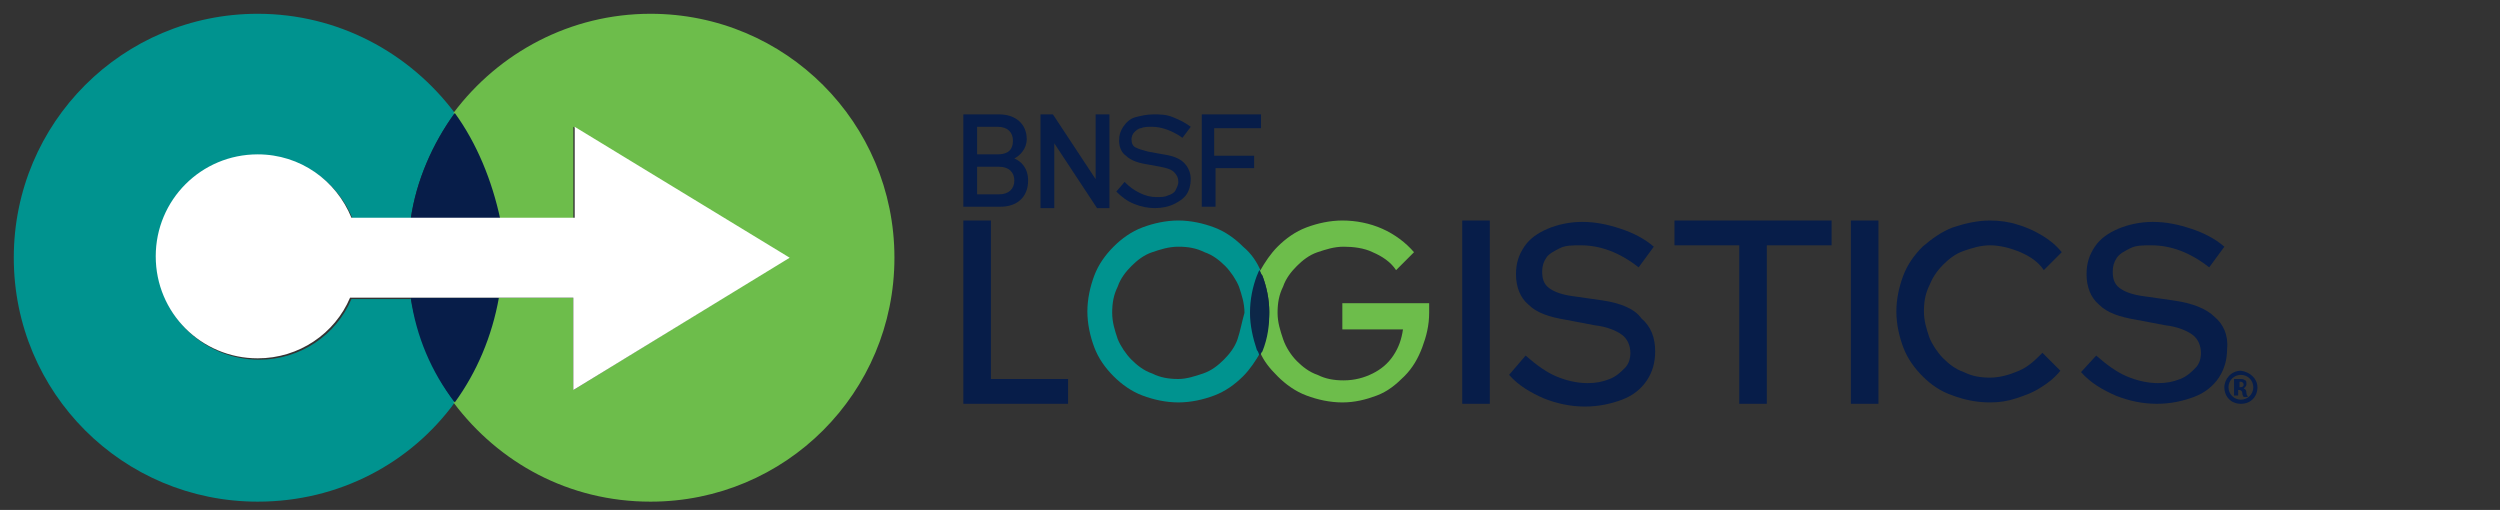
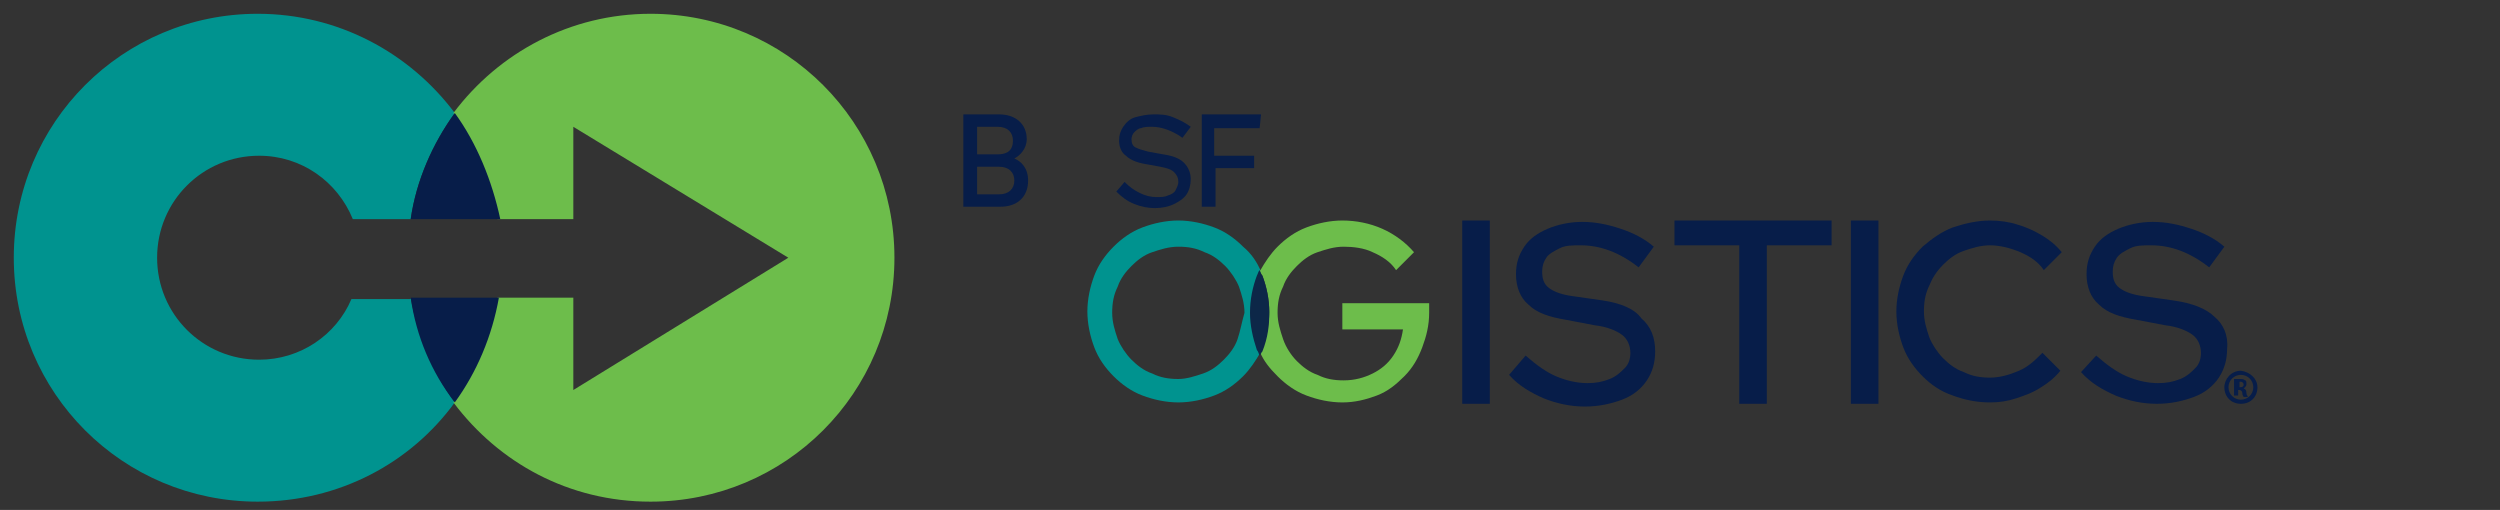
<svg xmlns="http://www.w3.org/2000/svg" id="Layer_1" x="0px" y="0px" viewBox="0 0 181.4 37" style="enable-background:new 0 0 181.4 37;" xml:space="preserve">
  <rect x="0" y="0" width="181.4" height="37" fill="#333333" stroke="none" />
  <style type="text/css">	.st0{fill:#071D49;}	.st1{fill:#00938F;}	.st2{fill:#6DBD4B;}	.st3{fill:#0D2748;}	.st4{fill:#FFFFFF;}</style>
  <g>
    <g>
-       <polygon class="st0" points="71.9,16 69.9,16 69.9,29.3 77.5,29.3 77.5,27.5 71.9,27.5   " />
      <path class="st1" d="M90.8,22.7c0-0.9,0.2-1.8,0.5-2.6c0.1-0.1,0.1-0.2,0.2-0.4c-0.3-0.7-0.7-1.3-1.3-1.8   c-0.6-0.6-1.3-1.1-2.1-1.4c-0.8-0.3-1.7-0.5-2.6-0.5c-0.9,0-1.8,0.2-2.6,0.5c-0.8,0.3-1.5,0.8-2.1,1.4c-0.6,0.6-1.1,1.3-1.4,2.1   c-0.3,0.8-0.5,1.7-0.5,2.6c0,0.9,0.2,1.8,0.5,2.6c0.3,0.8,0.8,1.5,1.4,2.1c0.6,0.6,1.3,1.1,2.1,1.4c0.8,0.3,1.7,0.5,2.6,0.5   c0.9,0,1.8-0.2,2.6-0.5c0.8-0.3,1.5-0.8,2.1-1.4c0.5-0.5,0.9-1.1,1.3-1.8c-0.1-0.1-0.1-0.2-0.2-0.4C90.9,24.5,90.8,23.6,90.8,22.7   z M89.8,24.6c-0.2,0.6-0.6,1.1-1,1.5c-0.4,0.4-0.9,0.8-1.5,1c-0.6,0.2-1.2,0.4-1.8,0.4c-0.7,0-1.3-0.1-1.9-0.4   c-0.6-0.2-1.1-0.6-1.5-1c-0.4-0.4-0.8-1-1-1.5c-0.2-0.6-0.4-1.2-0.4-1.9c0-0.7,0.1-1.3,0.4-1.9c0.2-0.6,0.6-1.1,1-1.5   c0.4-0.4,0.9-0.8,1.5-1c0.6-0.2,1.2-0.4,1.9-0.4c0.7,0,1.3,0.1,1.9,0.4c0.6,0.2,1.1,0.6,1.5,1c0.4,0.4,0.8,1,1,1.5   c0.2,0.6,0.4,1.2,0.4,1.9C90.1,23.4,90,24,89.8,24.6z" />
      <path class="st2" d="M97.5,23.9h4.3c-0.1,0.7-0.3,1.3-0.7,1.9c-0.4,0.6-0.9,1-1.5,1.3c-0.6,0.3-1.3,0.5-2.1,0.5   c-0.7,0-1.3-0.1-1.9-0.4c-0.6-0.2-1.1-0.6-1.5-1c-0.4-0.4-0.8-1-1-1.6c-0.2-0.6-0.4-1.2-0.4-1.9c0-0.7,0.1-1.3,0.4-1.9   c0.2-0.6,0.6-1.1,1-1.5c0.4-0.4,0.9-0.8,1.5-1c0.6-0.2,1.2-0.4,1.9-0.4c0.7,0,1.5,0.1,2.1,0.4c0.7,0.3,1.3,0.7,1.7,1.3l1.3-1.3   c-0.6-0.7-1.4-1.3-2.3-1.7c-0.9-0.4-1.9-0.6-2.9-0.6c-0.9,0-1.8,0.2-2.6,0.5c-0.8,0.3-1.5,0.8-2.1,1.4c-0.5,0.5-0.9,1.1-1.3,1.8   c0.1,0.1,0.1,0.2,0.2,0.3c0.3,0.8,0.5,1.7,0.5,2.6c0,0.9-0.2,1.8-0.5,2.6c0,0.1-0.1,0.2-0.2,0.3c0.3,0.7,0.7,1.2,1.3,1.8   c0.6,0.6,1.3,1.1,2.1,1.4s1.7,0.5,2.6,0.5c0.9,0,1.7-0.2,2.5-0.5c0.8-0.3,1.4-0.8,2-1.4c0.6-0.6,1-1.3,1.3-2.1   c0.3-0.8,0.5-1.6,0.5-2.5v-0.7h-6.3V23.9z" />
      <path class="st3" d="M92.1,22.7c0-1-0.2-1.9-0.5-2.7c-0.1-0.1-0.1-0.2-0.2-0.4c-0.1,0.1-0.1,0.2-0.2,0.4c-0.3,0.8-0.5,1.7-0.5,2.7   c0,0.9,0.2,1.8,0.5,2.7c0.1,0.1,0.1,0.2,0.2,0.4c0.1-0.1,0.1-0.2,0.2-0.3C92,24.5,92.1,23.6,92.1,22.7z" />
      <rect x="106.1" y="16" class="st0" width="2" height="13.3" />
      <path class="st0" d="M116.3,21.8l-2.1-0.3c-0.8-0.1-1.4-0.3-1.8-0.6c-0.4-0.3-0.5-0.7-0.5-1.2c0-0.4,0.1-0.7,0.3-1   c0.2-0.3,0.6-0.5,1-0.7c0.4-0.2,0.9-0.2,1.5-0.2c1.4,0,2.8,0.5,4.2,1.6l1.1-1.5c-0.7-0.6-1.5-1-2.4-1.3c-0.9-0.3-1.8-0.5-2.8-0.5   c-0.9,0-1.8,0.2-2.5,0.5c-0.7,0.3-1.3,0.7-1.7,1.3c-0.4,0.6-0.6,1.2-0.6,2c0,0.9,0.3,1.7,0.9,2.2c0.6,0.6,1.5,0.9,2.7,1.1l2.1,0.4   c0.9,0.1,1.6,0.4,2,0.7c0.4,0.3,0.6,0.8,0.6,1.3c0,0.4-0.1,0.8-0.4,1.1c-0.3,0.3-0.6,0.6-1.1,0.8c-0.5,0.2-1,0.3-1.6,0.3   c-0.8,0-1.6-0.2-2.3-0.5c-0.7-0.3-1.4-0.8-2.2-1.5l-1.2,1.4c0.7,0.8,1.6,1.3,2.5,1.7c1,0.4,2,0.6,3,0.6c1,0,1.9-0.2,2.7-0.5   c0.8-0.3,1.4-0.8,1.8-1.4c0.4-0.6,0.6-1.3,0.6-2.1c0-1-0.3-1.8-1-2.4C118.6,22.4,117.6,22,116.3,21.8z" />
      <polygon class="st0" points="121.5,17.8 126.2,17.8 126.2,29.3 128.2,29.3 128.2,17.8 132.9,17.8 132.9,16 121.5,16   " />
      <rect x="134.3" y="16" class="st0" width="2" height="13.3" />
      <path class="st0" d="M141,19.2c0.4-0.4,0.9-0.8,1.5-1c0.6-0.2,1.2-0.4,1.9-0.4c0.7,0,1.5,0.2,2.2,0.5c0.7,0.3,1.3,0.7,1.7,1.3   l1.3-1.3c-0.4-0.5-0.9-0.9-1.4-1.2c-0.5-0.3-1.1-0.6-1.8-0.8c-0.6-0.2-1.3-0.3-2-0.3c-0.9,0-1.8,0.2-2.7,0.5   c-0.8,0.3-1.5,0.8-2.2,1.4c-0.6,0.6-1.1,1.3-1.4,2.1c-0.3,0.8-0.5,1.7-0.5,2.6c0,0.9,0.2,1.8,0.5,2.6c0.3,0.8,0.8,1.5,1.4,2.1   c0.6,0.6,1.3,1.1,2.2,1.4c0.8,0.3,1.7,0.5,2.7,0.5c0.7,0,1.3-0.1,1.9-0.3c0.6-0.2,1.2-0.4,1.8-0.8c0.5-0.3,1-0.7,1.4-1.2l-1.3-1.3   c-0.5,0.5-1,1-1.7,1.3c-0.7,0.3-1.4,0.5-2.1,0.5c-0.7,0-1.3-0.1-1.9-0.4c-0.6-0.2-1.1-0.6-1.5-1c-0.4-0.4-0.8-1-1-1.5   c-0.2-0.6-0.4-1.2-0.4-1.9c0-0.7,0.1-1.3,0.4-1.9C140.2,20.2,140.5,19.7,141,19.2z" />
      <path class="st0" d="M160.7,23c-0.6-0.6-1.6-1-3-1.2l-2.1-0.3c-0.8-0.1-1.4-0.3-1.8-0.6c-0.4-0.3-0.5-0.7-0.5-1.2   c0-0.4,0.1-0.7,0.3-1c0.2-0.3,0.6-0.5,1-0.7c0.4-0.2,0.9-0.2,1.5-0.2c1.4,0,2.8,0.5,4.2,1.6l1.1-1.5c-0.7-0.6-1.5-1-2.4-1.3   c-0.9-0.3-1.8-0.5-2.8-0.5c-0.9,0-1.8,0.2-2.5,0.5c-0.7,0.3-1.3,0.7-1.7,1.3c-0.4,0.6-0.6,1.2-0.6,2c0,0.9,0.3,1.7,0.9,2.2   c0.6,0.6,1.5,0.9,2.7,1.1l2.1,0.4c0.9,0.1,1.6,0.4,2,0.7c0.4,0.3,0.6,0.8,0.6,1.3c0,0.4-0.1,0.8-0.4,1.1c-0.3,0.3-0.6,0.6-1.1,0.8   c-0.5,0.2-1,0.3-1.6,0.3c-0.8,0-1.6-0.2-2.3-0.5c-0.7-0.3-1.4-0.8-2.2-1.5L151,27c0.7,0.8,1.6,1.3,2.5,1.7c1,0.4,2,0.6,3,0.6   c1,0,1.9-0.2,2.7-0.5c0.8-0.3,1.4-0.8,1.8-1.4c0.4-0.6,0.6-1.3,0.6-2.1C161.7,24.3,161.3,23.5,160.7,23z" />
    </g>
    <g>
      <g>
        <path class="st0" d="M72.5,8.3c1.2,0,2,0.7,2,1.8c0,0.7-0.5,1.2-0.9,1.4c0.5,0.2,1,0.7,1,1.6c0,1.2-0.8,1.9-2,1.9h-2.7V8.3H72.5z     M70.9,9.3v1.9h1.5c0.7,0,1.1-0.3,1.1-1c0-0.6-0.4-1-1.1-1H70.9z M70.9,12.1v2h1.6c0.7,0,1.1-0.4,1.1-1s-0.4-1-1.1-1H70.9z" />
-         <path class="st0" d="M80.5,15.1h-0.9l-3.1-4.7v4.7h-1V8.3h0.9l3.1,4.7V8.3h1V15.1z" />
-         <path class="st0" d="M91.4,9.3h-3.3v2H91v0.9h-2.8v2.8h-1V8.3h4.3V9.3z" />
+         <path class="st0" d="M91.4,9.3h-3.3v2H91v0.9h-2.8v2.8h-1V8.3h4.3z" />
        <path class="st0" d="M84.4,11.2l-1.1-0.2c-0.4-0.1-0.7-0.2-0.9-0.3c-0.2-0.1-0.3-0.3-0.3-0.6c0-0.2,0.1-0.4,0.2-0.5    c0.1-0.1,0.3-0.3,0.5-0.3c0.2-0.1,0.5-0.1,0.8-0.1c0.7,0,1.5,0.3,2.2,0.8l0.6-0.8c-0.4-0.3-0.8-0.5-1.3-0.7    c-0.5-0.2-0.9-0.2-1.4-0.2c-0.5,0-0.9,0.1-1.3,0.2s-0.7,0.4-0.9,0.7c-0.2,0.3-0.3,0.6-0.3,1c0,0.5,0.2,0.9,0.5,1.1    c0.3,0.3,0.8,0.5,1.4,0.6l1.1,0.2c0.5,0.1,0.8,0.2,1,0.4c0.2,0.2,0.3,0.4,0.3,0.7c0,0.2-0.1,0.4-0.2,0.6    c-0.1,0.2-0.3,0.3-0.6,0.4c-0.2,0.1-0.5,0.1-0.8,0.1c-0.4,0-0.8-0.1-1.2-0.3c-0.4-0.2-0.7-0.4-1.1-0.8l-0.6,0.7    c0.4,0.4,0.8,0.7,1.3,0.9c0.5,0.2,1,0.3,1.5,0.3c0.5,0,1-0.1,1.4-0.3c0.4-0.2,0.7-0.4,0.9-0.7c0.2-0.3,0.3-0.7,0.3-1.1    c0-0.5-0.2-0.9-0.5-1.2C85.6,11.5,85.1,11.3,84.4,11.2z" />
      </g>
    </g>
  </g>
  <g>
    <path class="st1" d="M29.8,21.6c0.5,2.8,1.6,5.4,3.2,7.6c-3.2,4.4-8.4,7.2-14.3,7.2C8.9,36.4,1,28.5,1,18.7S8.9,1,18.7,1  c5.8,0,11,2.8,14.3,7.2c-1.6,2.2-2.8,4.9-3.2,7.7h-4.2c-1.1-2.7-3.7-4.6-6.8-4.6c-4.1,0-7.4,3.3-7.4,7.4c0,4.1,3.3,7.4,7.4,7.4  c3,0,5.6-1.8,6.7-4.4H29.8z" />
    <path class="st2" d="M64.9,18.7c0,9.8-7.9,17.7-17.7,17.7c-5.9,0-11-2.8-14.3-7.2c1.6-2.2,2.7-4.8,3.2-7.6h5.5v6.7l15.6-9.6  L41.6,9.2v6.7h-5.5c-0.5-2.9-1.6-5.5-3.2-7.7C36.2,3.8,41.4,1,47.2,1C57,1,64.9,8.9,64.9,18.7" />
    <path class="st0" d="M29.8,21.6h6.4c-0.5,2.8-1.6,5.4-3.2,7.6C31.3,27,30.2,24.4,29.8,21.6 M33,8.2c-1.6,2.2-2.8,4.9-3.2,7.7h6.5  C35.7,13.1,34.6,10.4,33,8.2" />
-     <path class="st4" d="M41.6,28.3v-6.7h-5.5h-6.4h-4.3c-1.1,2.6-3.7,4.4-6.7,4.4c-4.1,0-7.4-3.3-7.4-7.4c0-4.1,3.3-7.4,7.4-7.4  c3.1,0,5.7,1.9,6.8,4.6h4.2h6.5h5.5V9.2l15.6,9.5L41.6,28.3z" />
  </g>
  <g>
    <path class="st0" d="M163.8,28.1c0,0.7-0.5,1.2-1.2,1.2c-0.7,0-1.2-0.5-1.2-1.2c0-0.6,0.5-1.2,1.2-1.2  C163.3,27,163.8,27.5,163.8,28.1z M161.7,28.1c0,0.5,0.4,0.9,0.9,0.9c0.5,0,0.9-0.4,0.9-0.9c0-0.5-0.4-0.9-0.9-0.9  C162.1,27.2,161.7,27.6,161.7,28.1z M162.4,28.7h-0.3v-1.2c0.1,0,0.3,0,0.4,0c0.2,0,0.3,0,0.4,0.1c0.1,0,0.1,0.1,0.1,0.3  c0,0.1-0.1,0.2-0.2,0.3v0c0.1,0,0.2,0.1,0.2,0.3c0,0.2,0.1,0.2,0.1,0.3h-0.3c0,0-0.1-0.1-0.1-0.3c0-0.1-0.1-0.2-0.2-0.2h-0.1V28.7z   M162.4,28.1h0.1c0.1,0,0.3,0,0.3-0.2c0-0.1-0.1-0.2-0.2-0.2c-0.1,0-0.1,0-0.1,0V28.1z" />
  </g>
</svg>